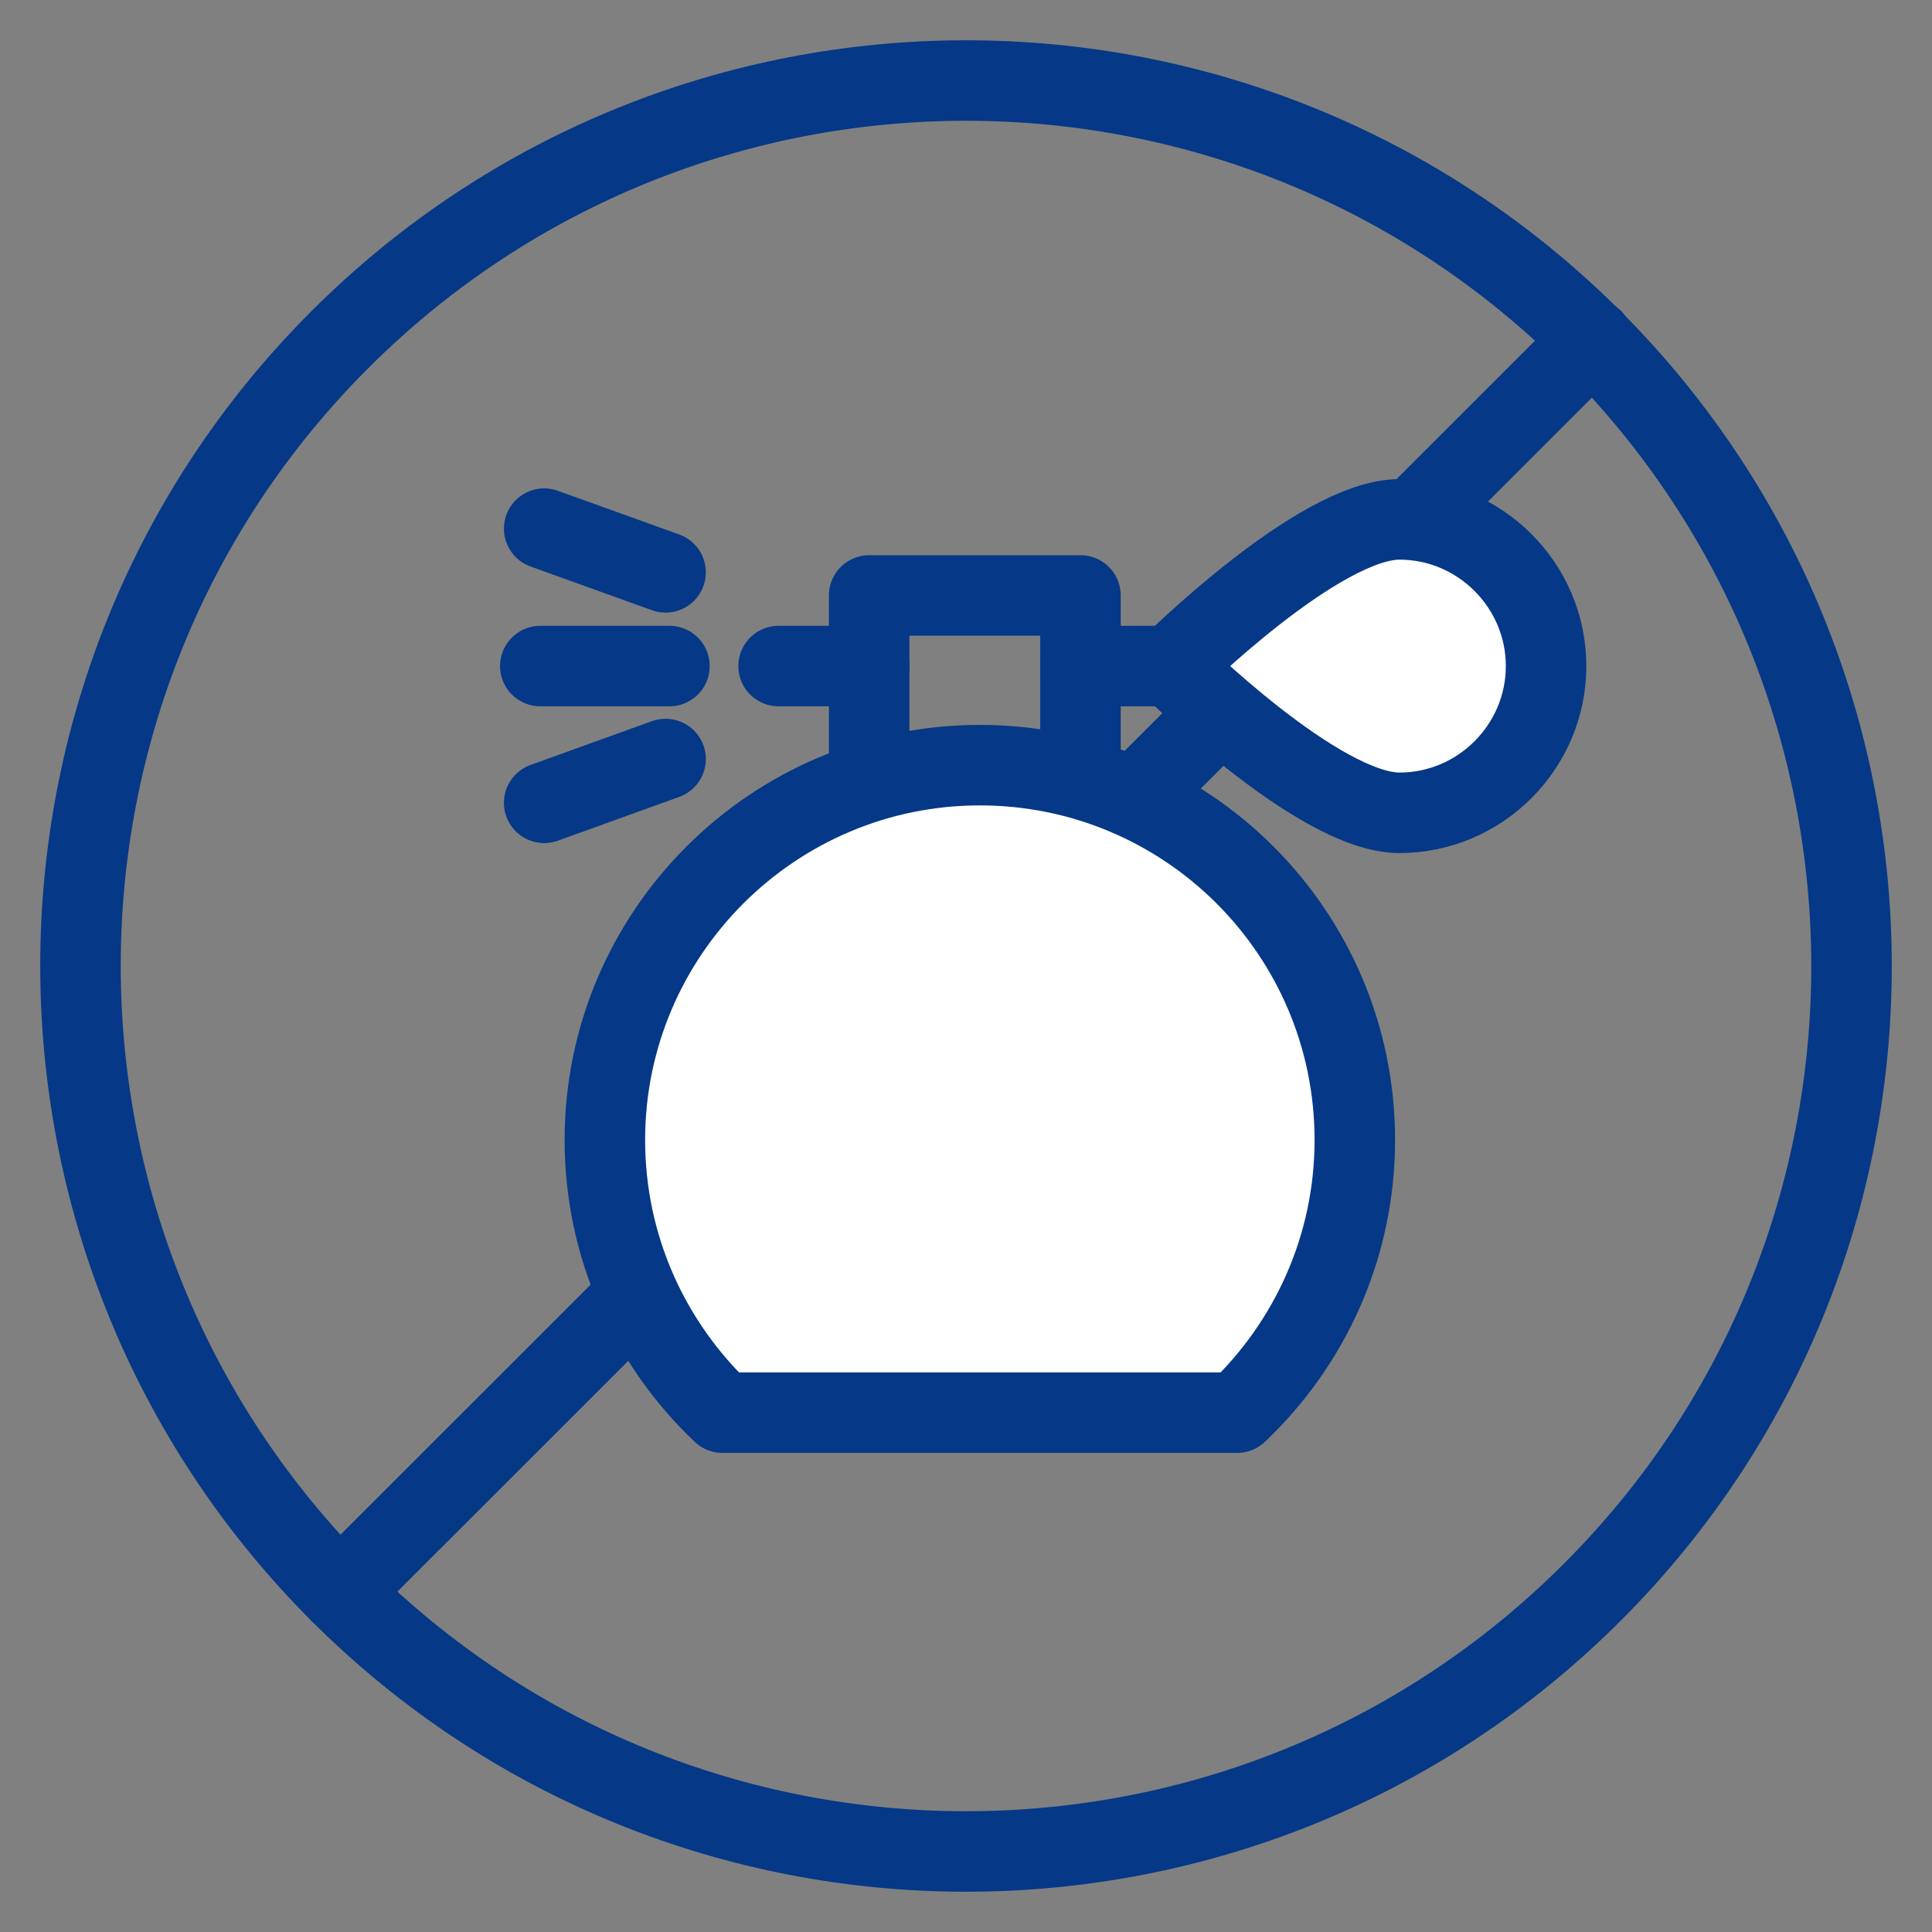
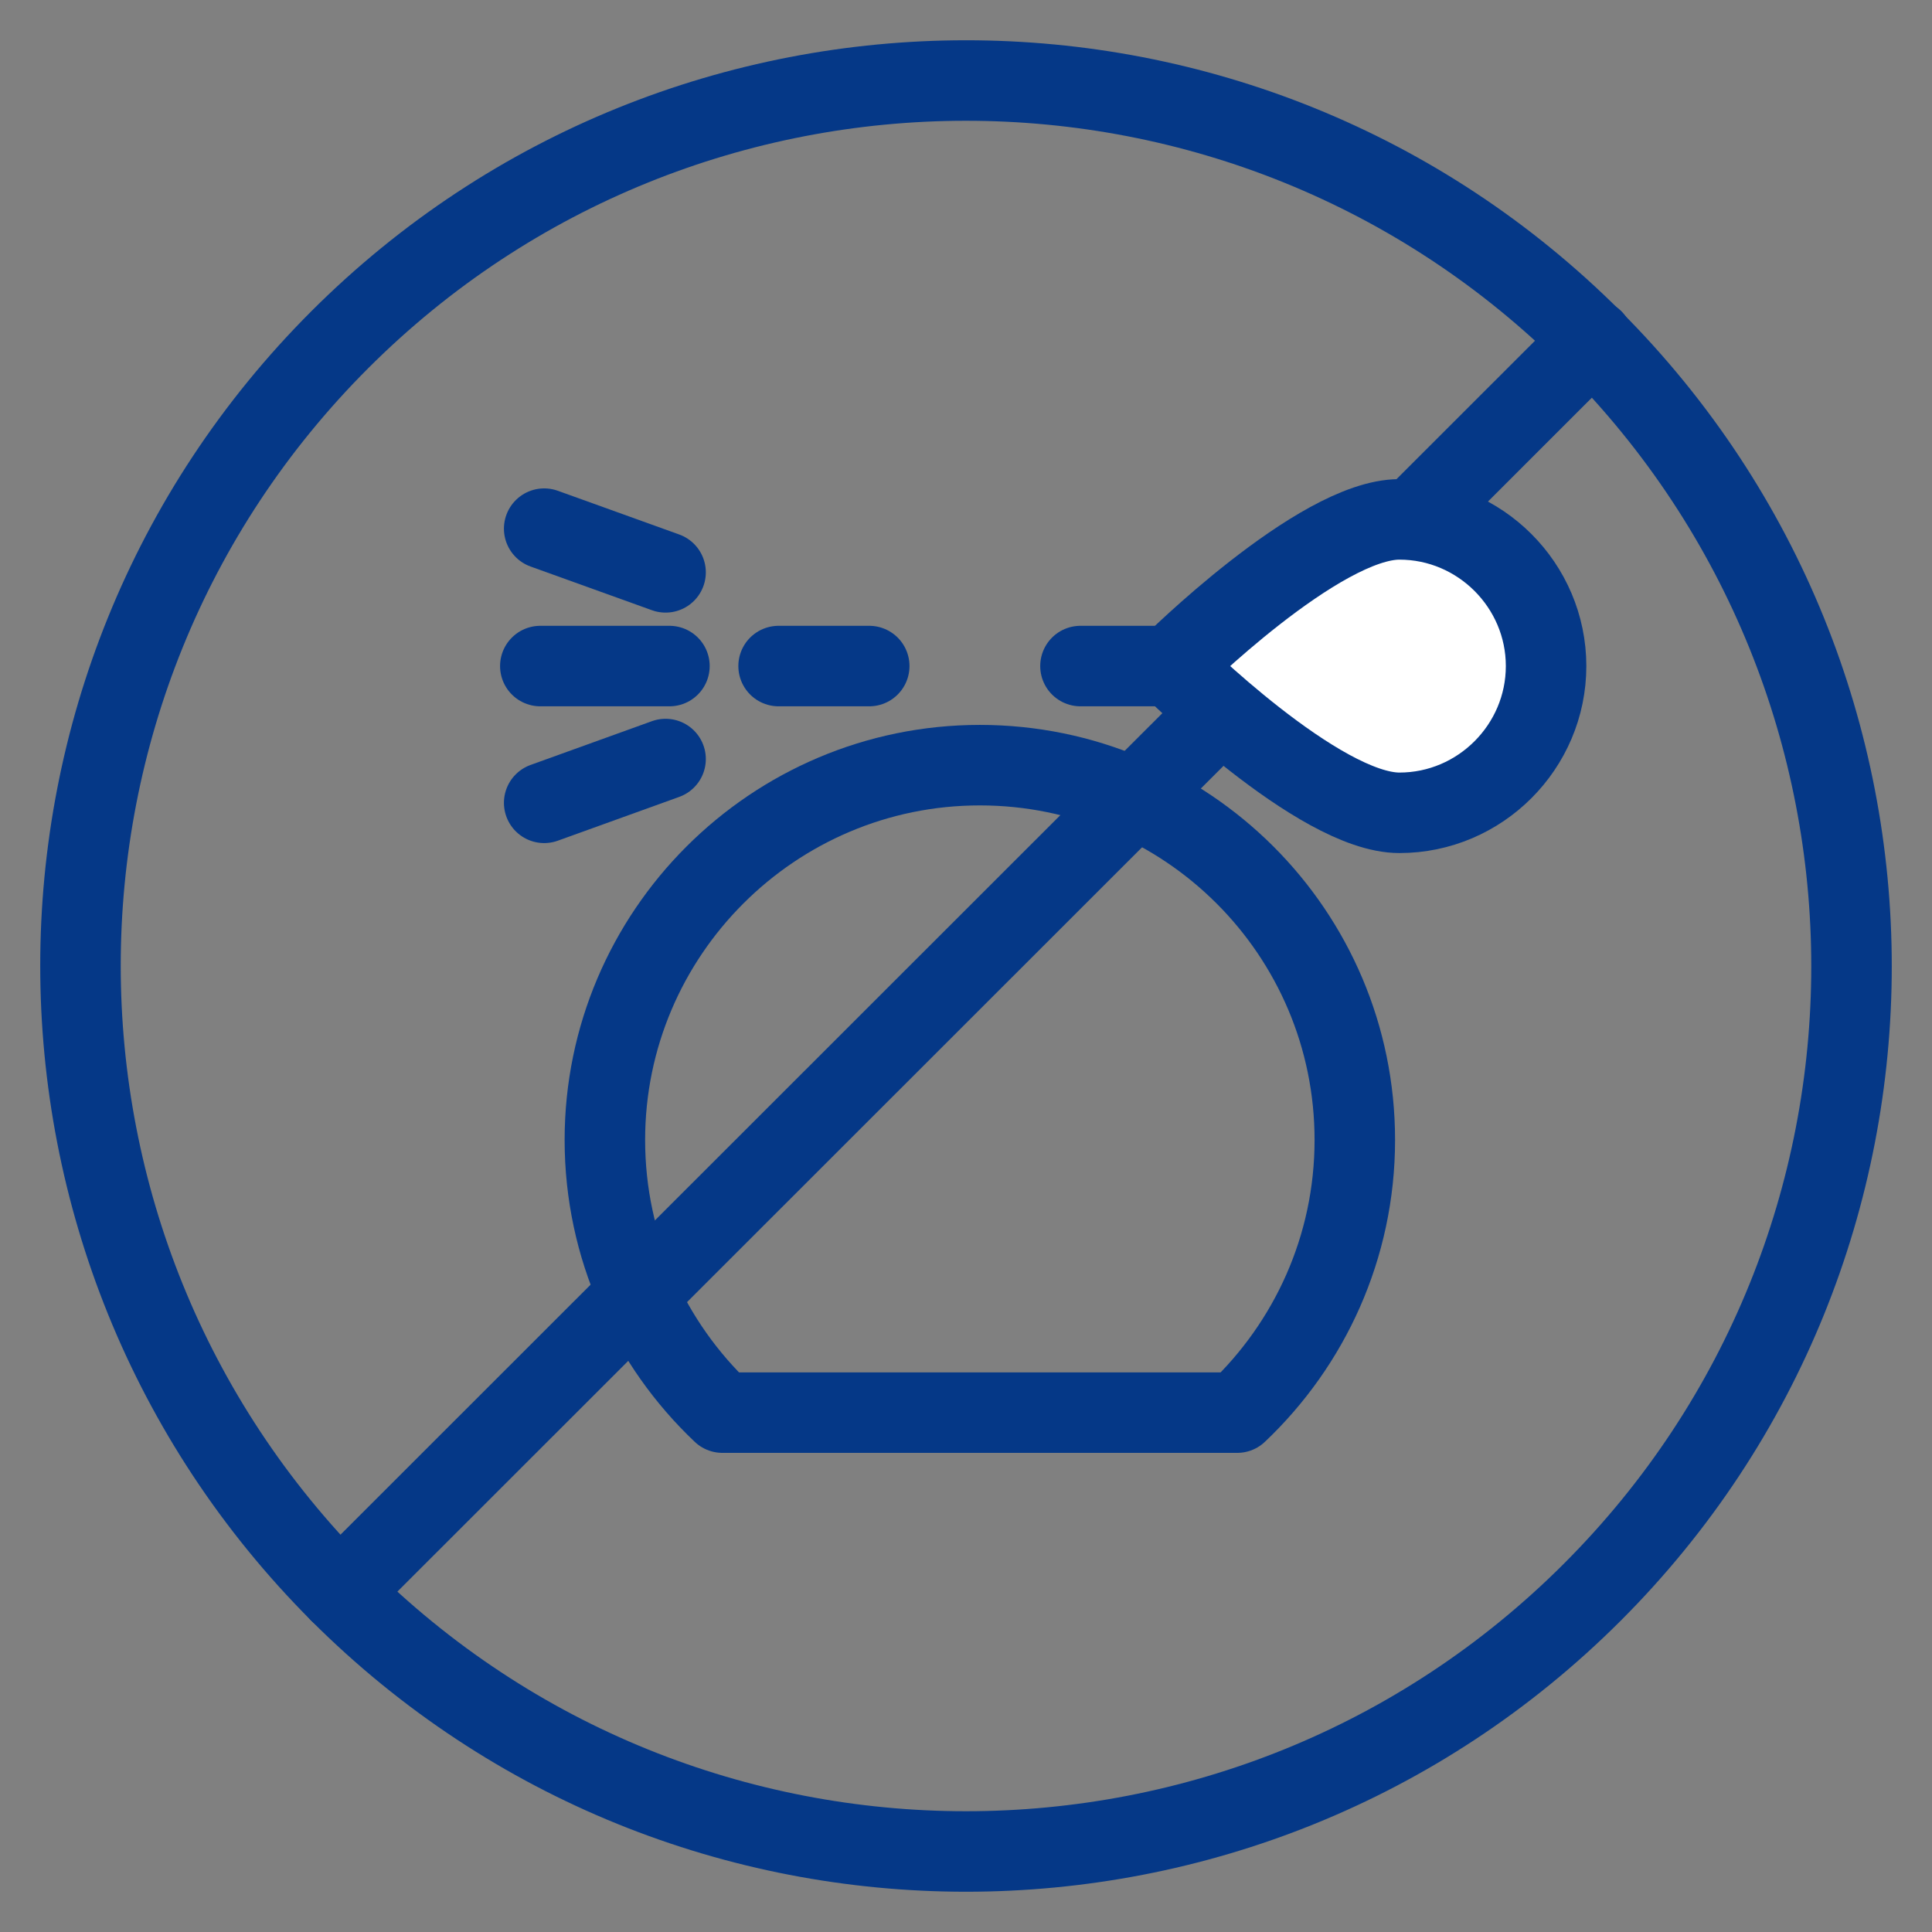
<svg xmlns="http://www.w3.org/2000/svg" width="24" height="24" viewBox="0 0 24 24" fill="none">
  <rect x="0" y="0" width="24" height="24" fill="#808080" stroke="none" />
  <path d="M4.221 4.22C-0.074 8.513 -0.074 15.477 4.221 19.78C8.516 24.073 15.484 24.073 19.779 19.78C24.074 15.487 24.074 8.523 19.779 4.22C15.484 -0.073 8.516 -0.073 4.221 4.22Z" stroke="#053887" stroke-linecap="round" stroke-linejoin="round" />
  <path d="M19.788 4.22L4.221 19.78" stroke="#053887" stroke-linecap="round" stroke-linejoin="round" />
-   <path d="M8.974 17.548H15.369C16.266 16.698 16.83 15.496 16.83 14.161C16.83 11.585 14.739 9.505 12.172 9.505C9.604 9.505 7.514 11.595 7.514 14.161C7.514 15.496 8.077 16.698 8.974 17.548Z" fill="white" />
  <path d="M8.974 17.548H15.369C16.266 16.698 16.83 15.496 16.83 14.161C16.83 11.585 14.739 9.505 12.172 9.505C9.604 9.505 7.514 11.595 7.514 14.161C7.514 15.496 8.077 16.698 8.974 17.548Z" stroke="#053887" stroke-linejoin="round" />
-   <path d="M13.422 9.61V7.397H10.797V9.61" stroke="#053887" stroke-linecap="round" stroke-linejoin="round" />
  <path d="M10.798 8.274H9.672" stroke="#053887" stroke-linecap="round" stroke-linejoin="round" />
  <path d="M8.316 8.274H6.712" stroke="#053887" stroke-linecap="round" stroke-linejoin="round" />
  <path d="M8.268 7.11L6.76 6.567" stroke="#053887" stroke-linecap="round" stroke-linejoin="round" />
  <path d="M6.76 9.973L8.268 9.429" stroke="#053887" stroke-linecap="round" stroke-linejoin="round" />
  <path d="M14.549 8.274H13.422" stroke="#053887" stroke-linecap="round" stroke-linejoin="round" />
  <path d="M17.384 6.452C18.386 6.452 19.206 7.273 19.206 8.274C19.206 9.276 18.386 10.097 17.384 10.097C16.381 10.097 14.549 8.274 14.549 8.274C14.549 8.274 16.381 6.452 17.384 6.452Z" fill="white" />
  <path d="M17.384 6.452C18.386 6.452 19.206 7.273 19.206 8.274C19.206 9.276 18.386 10.097 17.384 10.097C16.381 10.097 14.549 8.274 14.549 8.274C14.549 8.274 16.381 6.452 17.384 6.452Z" stroke="#053887" stroke-miterlimit="10" />
</svg>